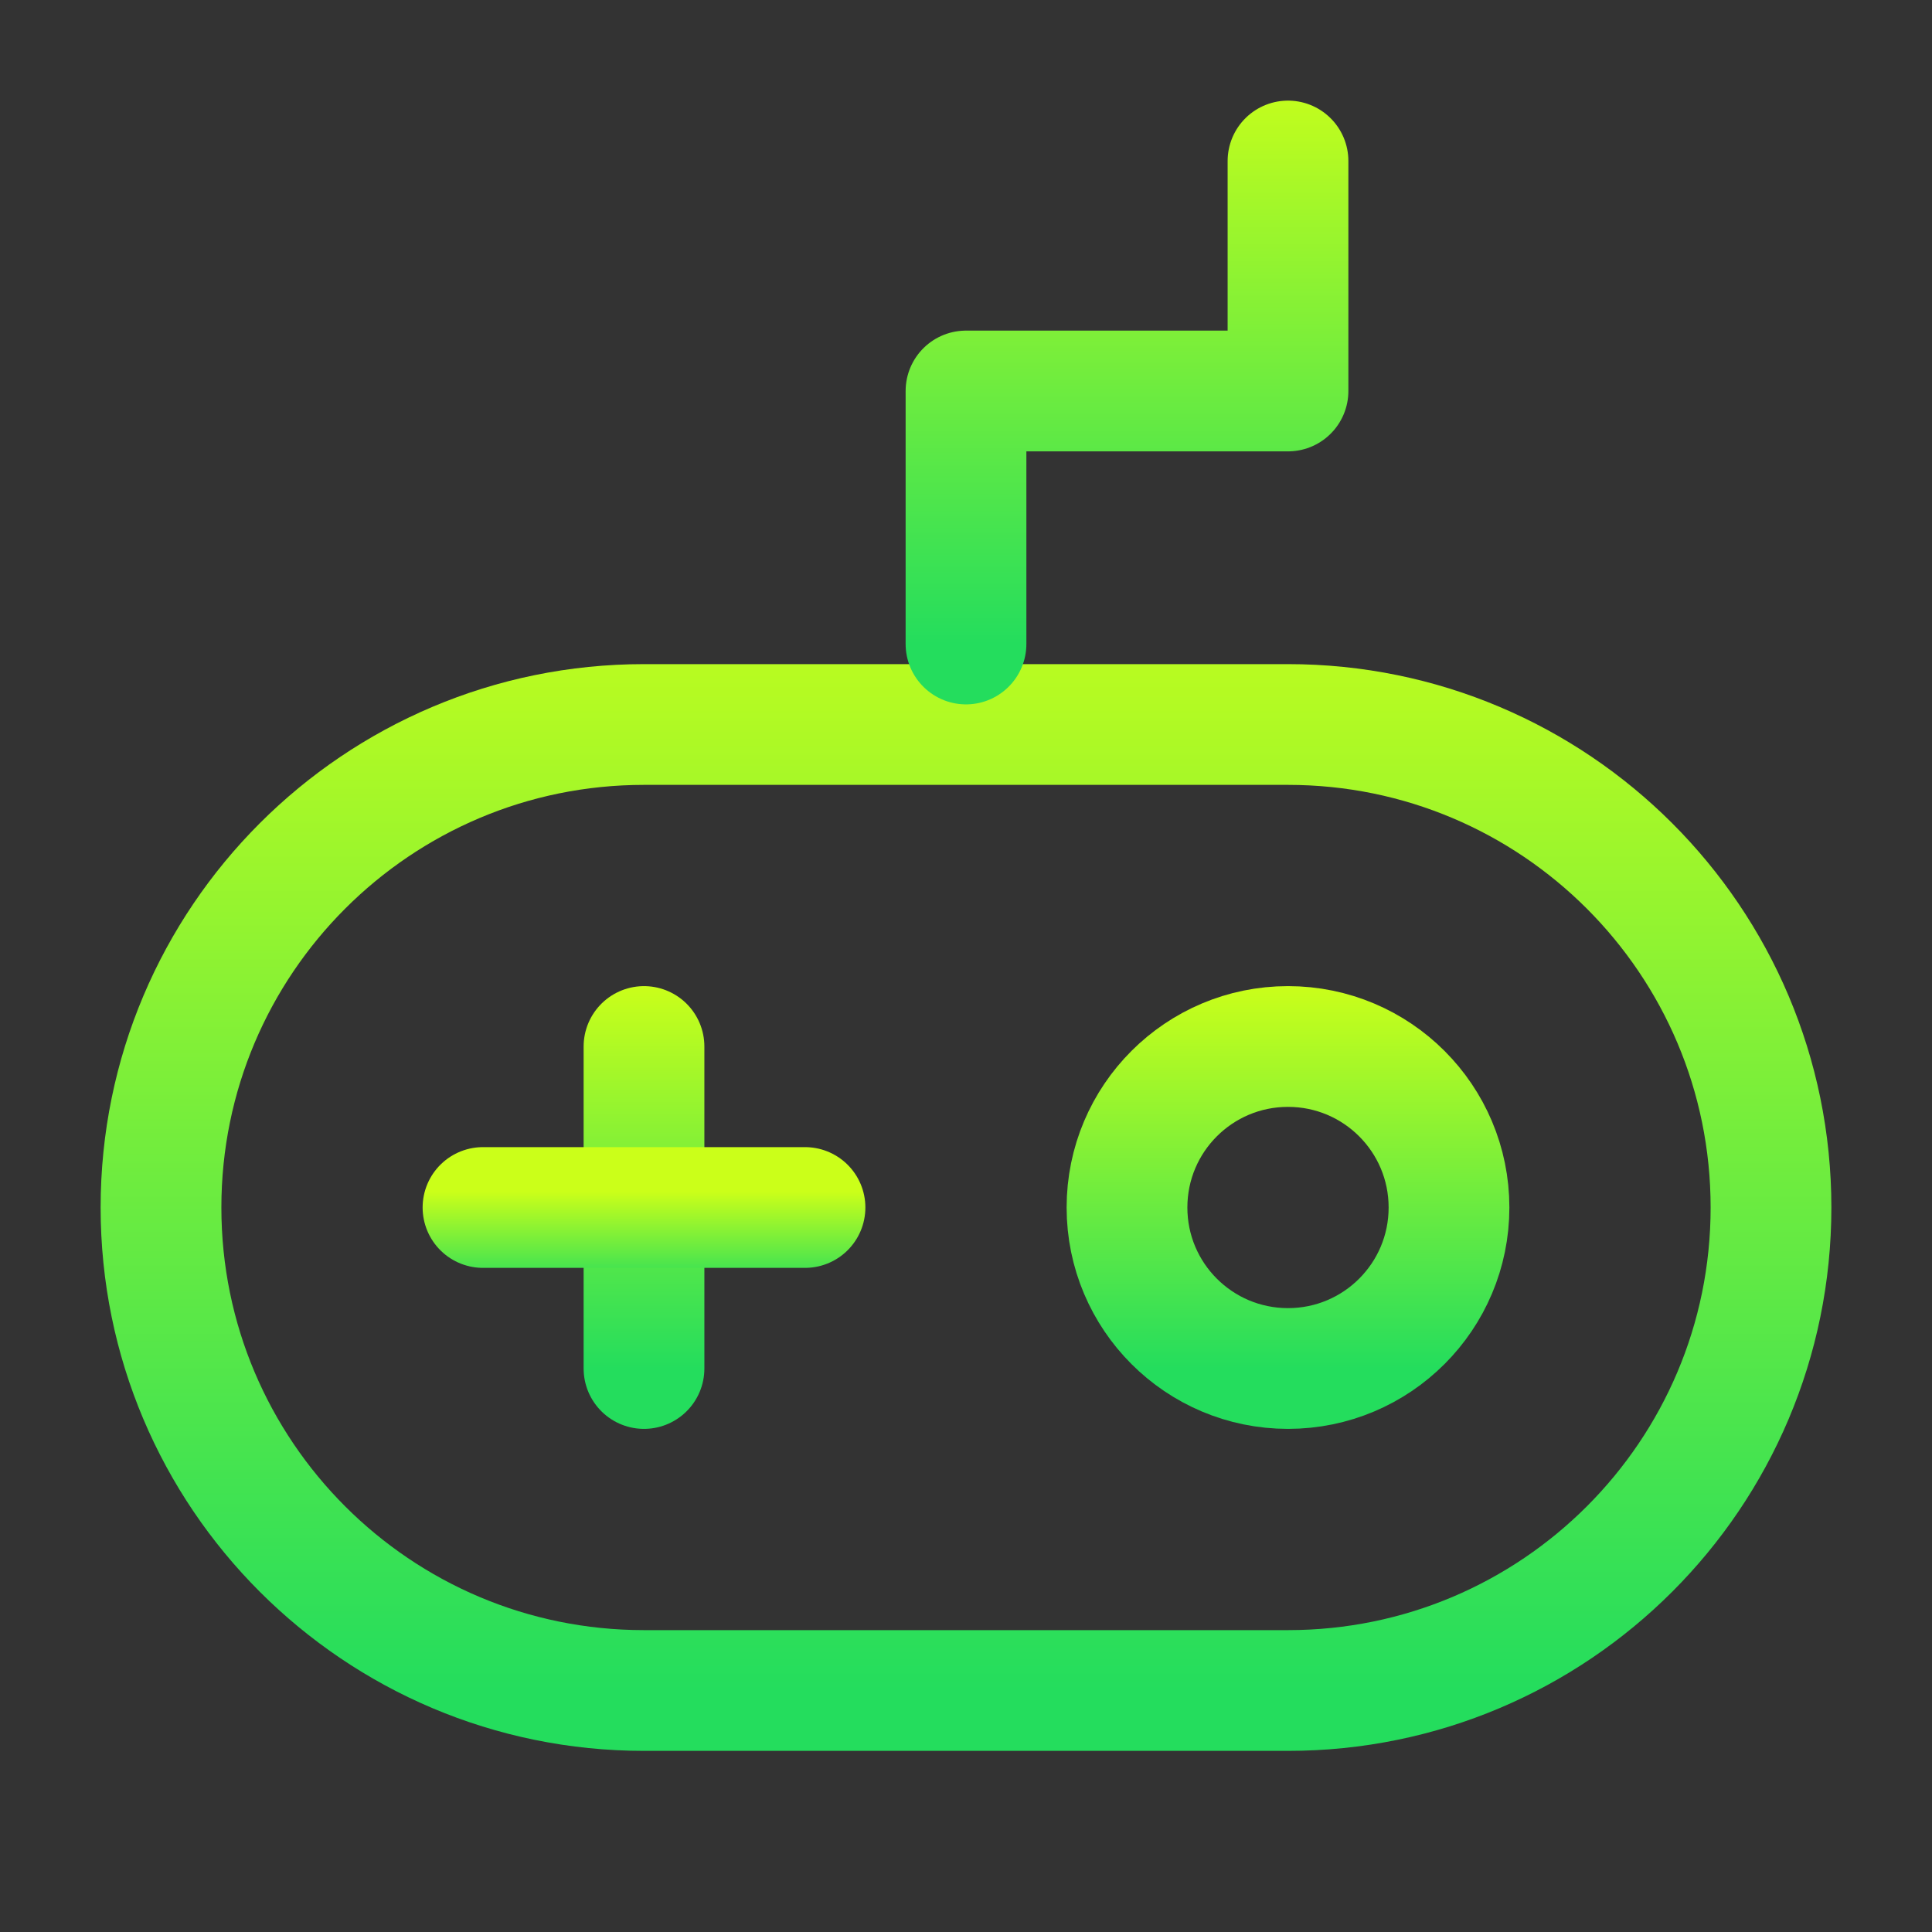
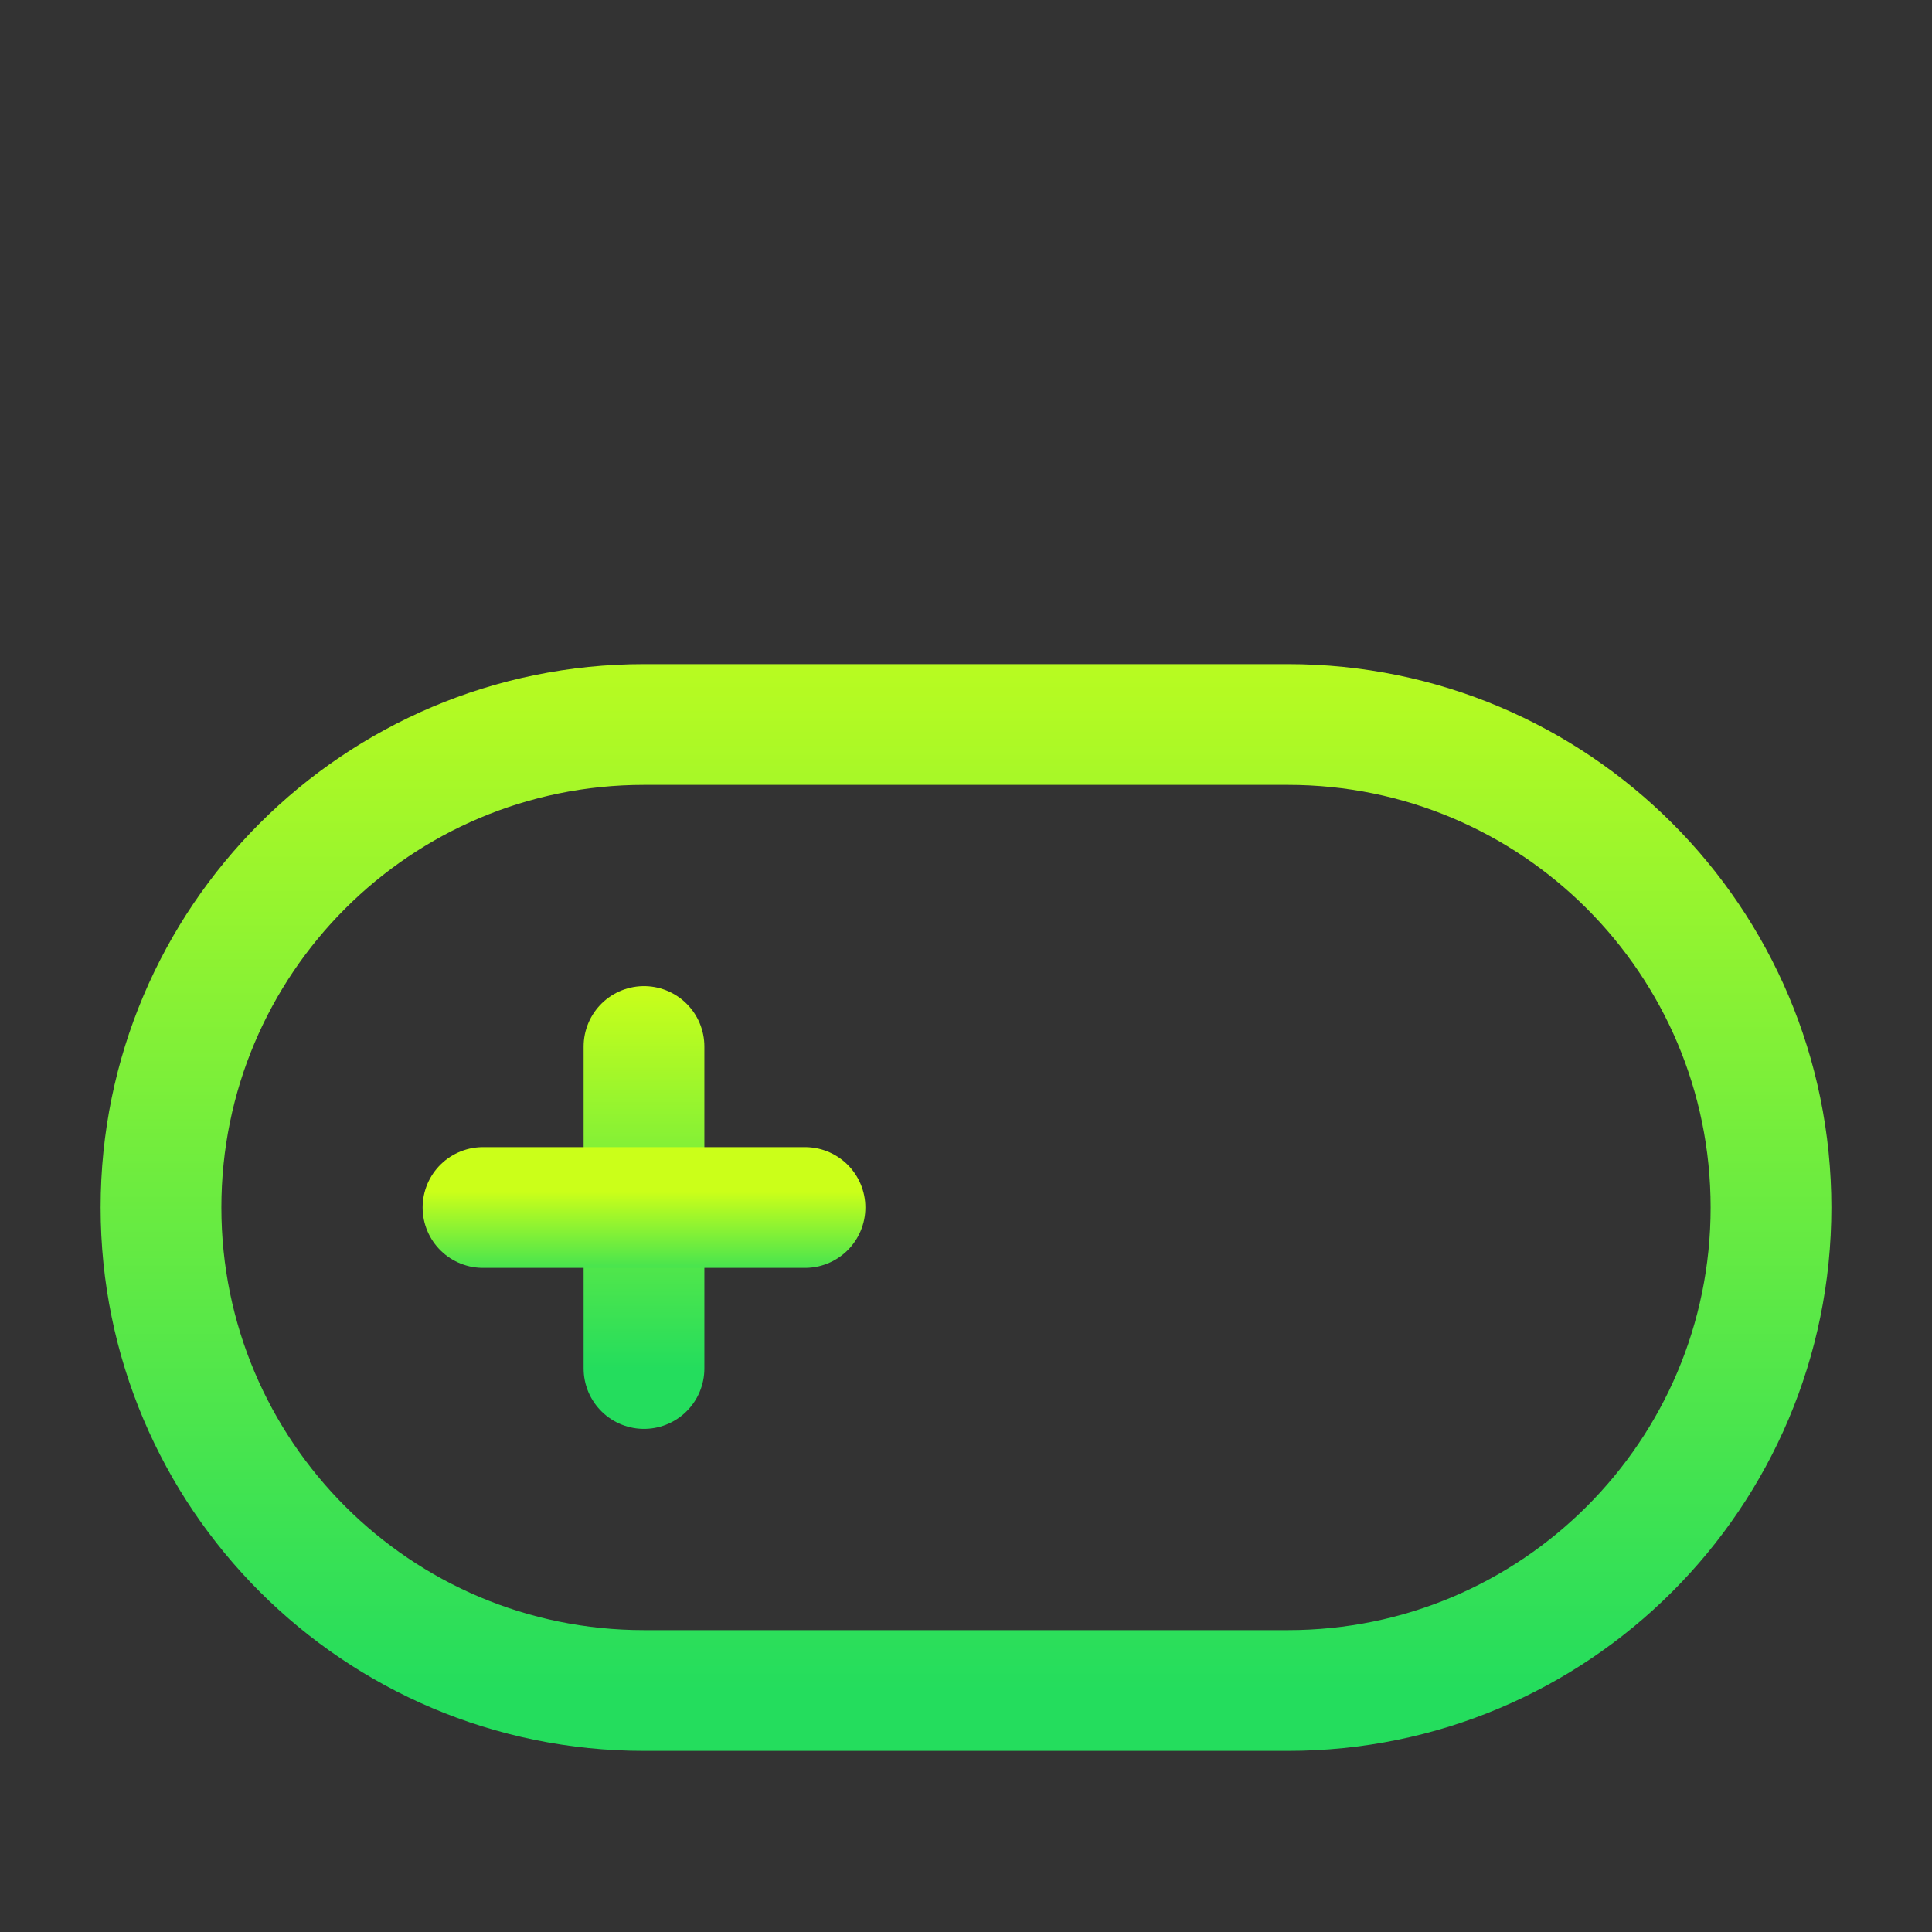
<svg xmlns="http://www.w3.org/2000/svg" width="24" height="24" viewBox="0 0 24 24" fill="none">
  <rect x="0" y="0" width="24" height="24" fill="#333333" stroke="none" />
  <path d="M16 9H8C4.686 9 2 11.686 2 15C2 18.314 4.686 21 8 21H16C19.314 21 22 18.314 22 15C22 11.686 19.314 9 16 9Z" stroke="url(#paint0_linear_663_1828)" stroke-width="1.5" stroke-linejoin="round" />
  <path d="M8 13V17" stroke="url(#paint1_linear_663_1828)" stroke-width="1.5" stroke-linecap="round" stroke-linejoin="round" />
  <path d="M6 15H10" stroke="url(#paint2_linear_663_1828)" stroke-width="1.5" stroke-linecap="round" stroke-linejoin="round" />
-   <path d="M12 8V4.857H16V2" stroke="url(#paint3_linear_663_1828)" stroke-width="1.5" stroke-linecap="round" stroke-linejoin="round" />
-   <path d="M16 17C17.105 17 18 16.105 18 15C18 13.895 17.105 13 16 13C14.895 13 14 13.895 14 15C14 16.105 14.895 17 16 17Z" stroke="url(#paint4_linear_663_1828)" stroke-width="1.5" stroke-linejoin="round" />
  <defs>
    <linearGradient id="paint0_linear_663_1828" x1="12" y1="6.638" x2="12" y2="21" gradientUnits="userSpaceOnUse">
      <stop stop-color="#CBFF19" />
      <stop offset="1" stop-color="#24DD5D" />
    </linearGradient>
    <linearGradient id="paint1_linear_663_1828" x1="8.5" y1="12.213" x2="8.5" y2="17" gradientUnits="userSpaceOnUse">
      <stop stop-color="#CBFF19" />
      <stop offset="1" stop-color="#24DD5D" />
    </linearGradient>
    <linearGradient id="paint2_linear_663_1828" x1="8" y1="14.803" x2="8" y2="16" gradientUnits="userSpaceOnUse">
      <stop stop-color="#CBFF19" />
      <stop offset="1" stop-color="#24DD5D" />
    </linearGradient>
    <linearGradient id="paint3_linear_663_1828" x1="14" y1="0.819" x2="14" y2="8" gradientUnits="userSpaceOnUse">
      <stop stop-color="#CBFF19" />
      <stop offset="1" stop-color="#24DD5D" />
    </linearGradient>
    <linearGradient id="paint4_linear_663_1828" x1="16" y1="12.213" x2="16" y2="17" gradientUnits="userSpaceOnUse">
      <stop stop-color="#CBFF19" />
      <stop offset="1" stop-color="#24DD5D" />
    </linearGradient>
  </defs>
</svg>